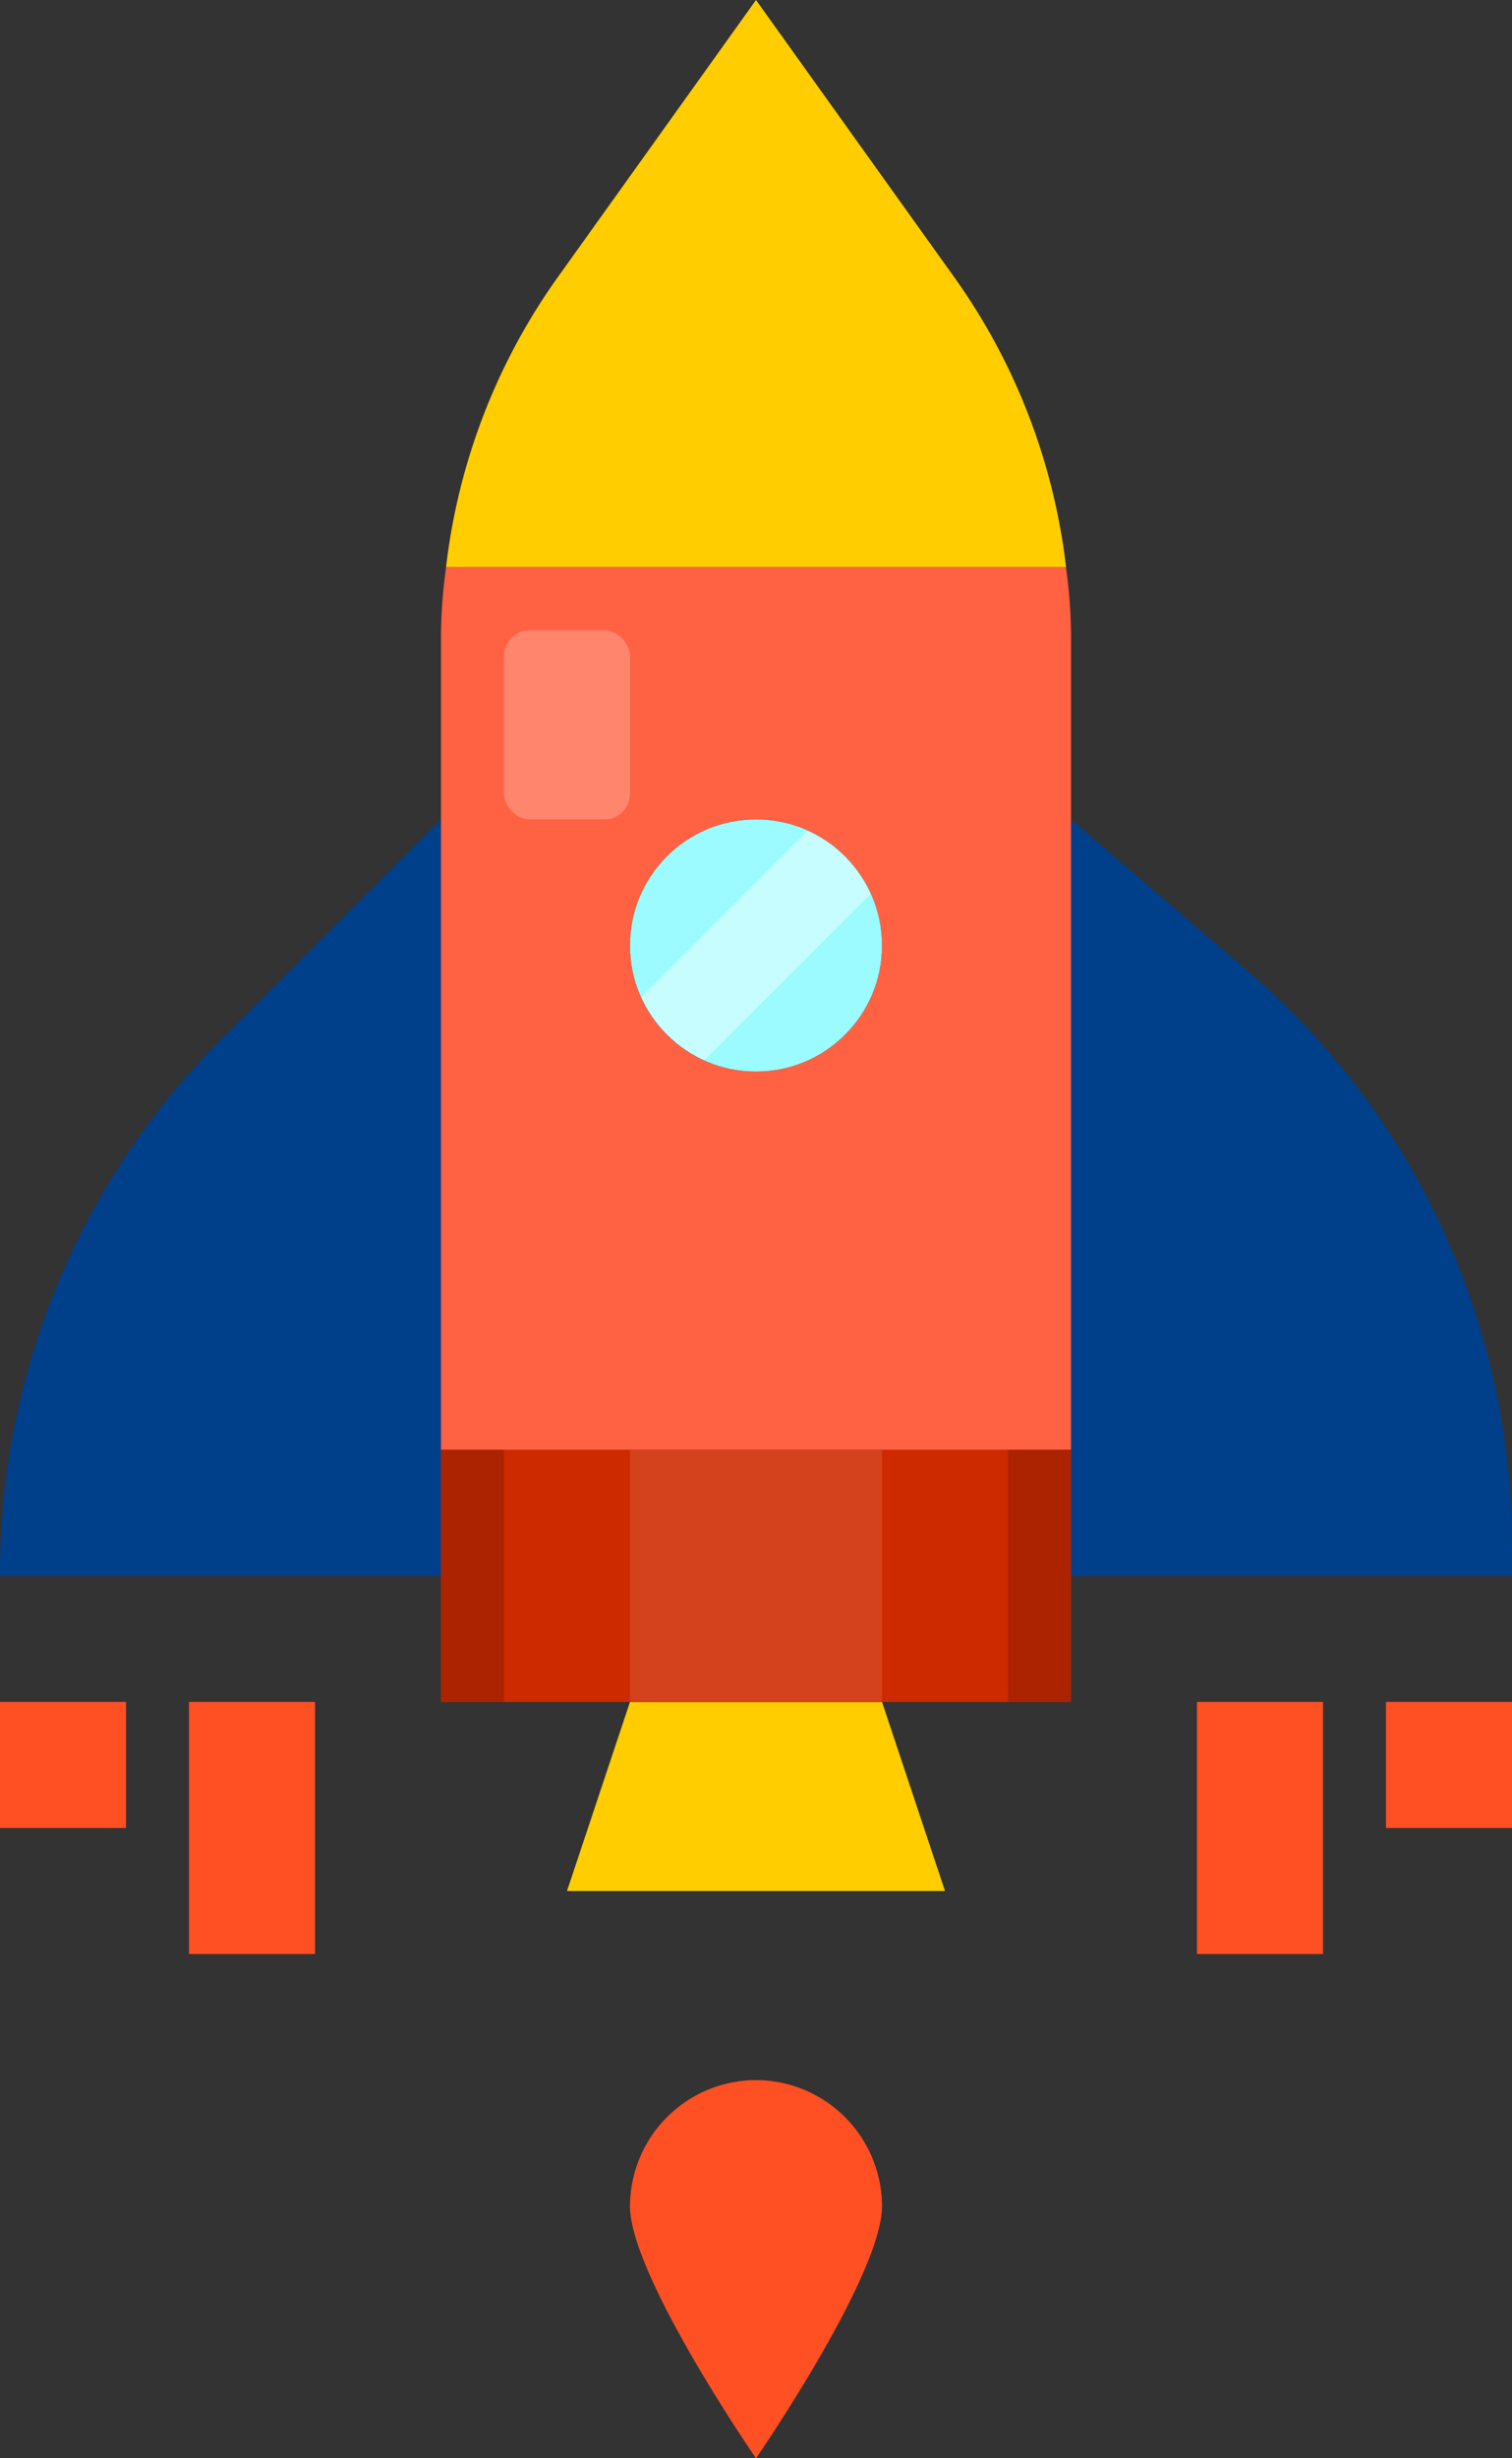
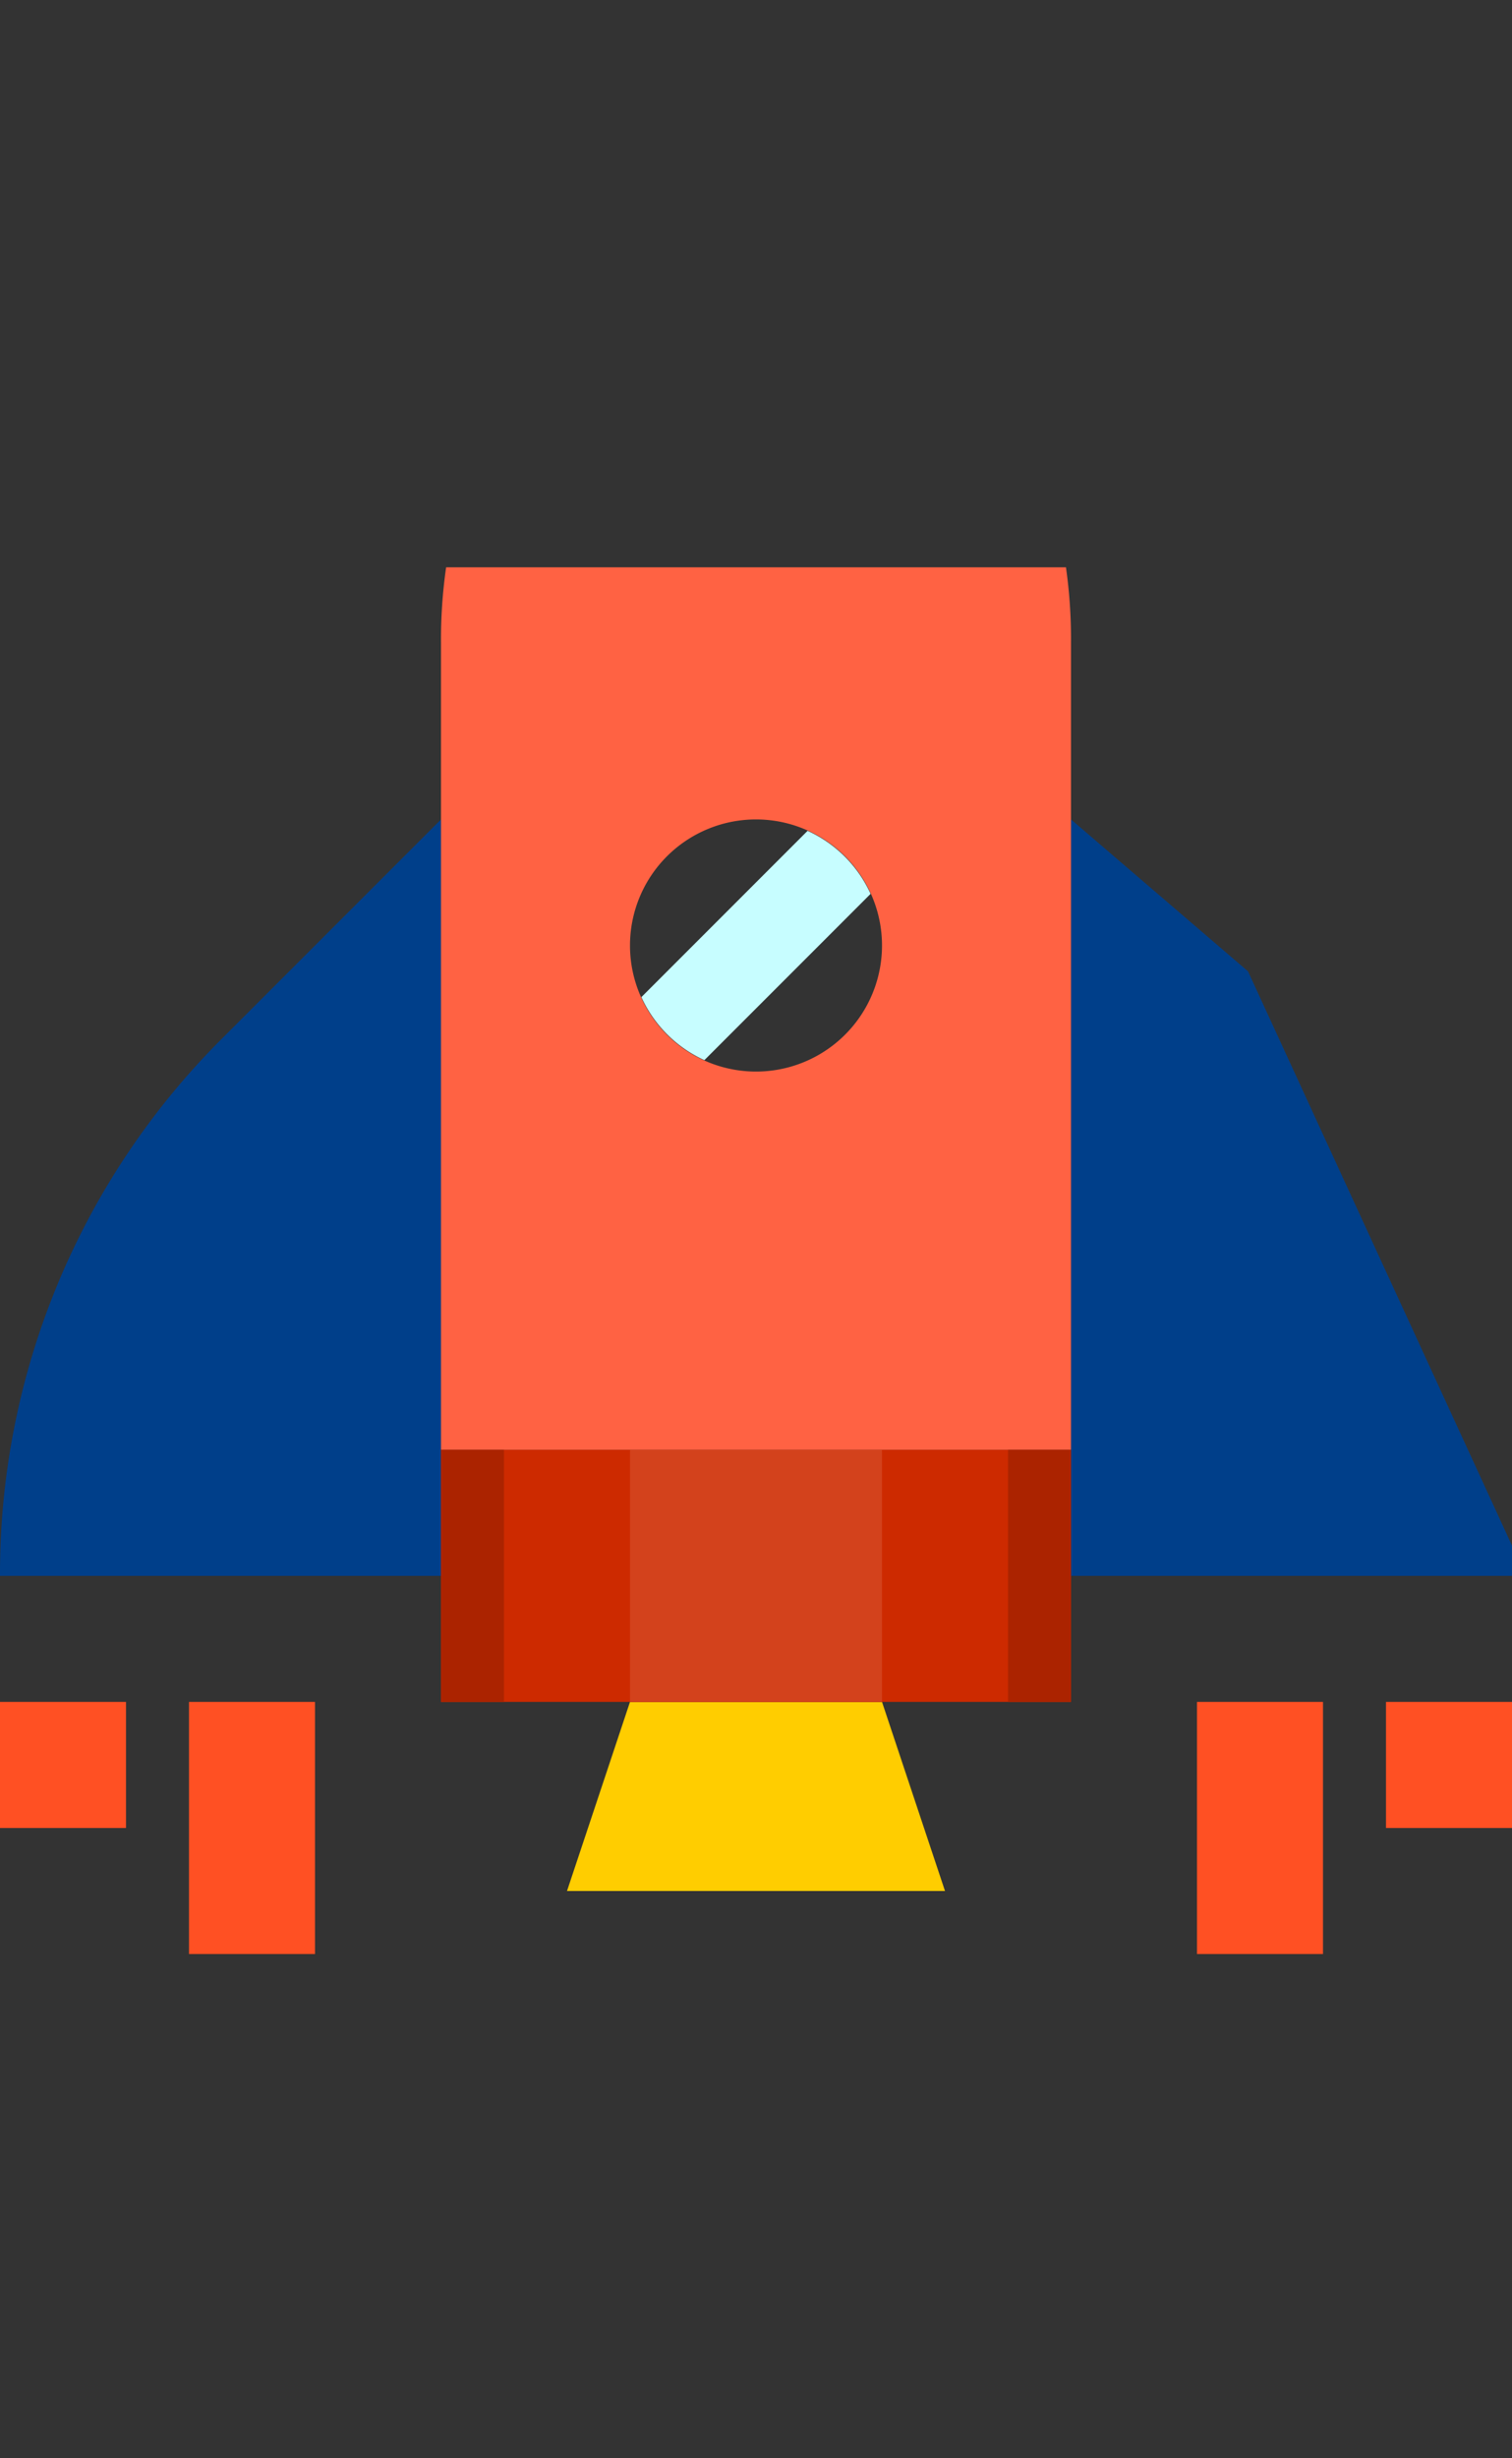
<svg xmlns="http://www.w3.org/2000/svg" width="59.064" height="95.979" viewBox="0 0 59.064 95.979">
  <rect x="0" y="0" width="59.064" height="95.979" fill="#333333" stroke="none" />
  <g id="rocket" transform="translate(-44.837 -3)">
-     <path id="Path_1239" data-name="Path 1239" d="M34.922,36a4.937,4.937,0,0,1,4.922,4.922c0,2.707-4.922,9.844-4.922,9.844S30,43.629,30,40.922A4.937,4.937,0,0,1,34.922,36Z" transform="translate(39.447 48.213)" fill="#ff5023" />
    <path id="Path_1244" data-name="Path 1244" d="M41.305,30l2.461,7.383H29L31.461,30Z" transform="translate(37.986 39.447)" fill="#ffcd00" />
    <g id="Group_2089" data-name="Group 2089" transform="translate(44.837 69.447)">
      <path id="Path_1245" data-name="Path 1245" d="M39,30h4.922v9.844H39Z" transform="translate(7.759 -30)" fill="#ff5023" />
      <path id="Path_1246" data-name="Path 1246" d="M42,30h4.922v4.922H42Z" transform="translate(12.142 -30)" fill="#ff5023" />
      <path id="Path_1247" data-name="Path 1247" d="M23,30h4.922v9.844H23Z" transform="translate(-15.617 -30)" fill="#ff5023" />
      <path id="Path_1248" data-name="Path 1248" d="M20,30h4.922v4.922H20Z" transform="translate(-20 -30)" fill="#ff5023" />
    </g>
-     <path id="Path_1249" data-name="Path 1249" d="M54.227,44.351v1.181H37V16l6.915,5.931a29.532,29.532,0,0,1,10.312,22.42Z" transform="translate(49.674 18.993)" fill="#003f8a" />
+     <path id="Path_1249" data-name="Path 1249" d="M54.227,44.351v1.181H37V16l6.915,5.931Z" transform="translate(49.674 18.993)" fill="#003f8a" />
    <path id="Path_1250" data-name="Path 1250" d="M37.227,16V45.532H20v-.074a29.5,29.5,0,0,1,8.638-20.869Z" transform="translate(24.837 18.993)" fill="#003f8a" />
-     <path id="Path_1251" data-name="Path 1251" d="M51.3,25.149H27.08A24.3,24.3,0,0,1,31.461,13.8L39.188,3l7.728,10.8A24.3,24.3,0,0,1,51.3,25.149Z" transform="translate(35.181 0)" fill="#ffcd00" />
    <path id="Path_1252" data-name="Path 1252" d="M27,26H51.61v9.844H27Z" transform="translate(35.064 33.603)" fill="#cd2a00" />
    <path id="Path_1253" data-name="Path 1253" d="M51.413,12H27.2a19.85,19.85,0,0,0-.2,2.953v31.5H51.61v-31.5A19.845,19.845,0,0,0,51.413,12ZM39.305,31.688a4.922,4.922,0,1,1,4.922-4.922,4.922,4.922,0,0,1-4.922,4.922Z" transform="translate(35.064 13.149)" fill="#ff6243" />
-     <circle id="Ellipse_39" data-name="Ellipse 39" cx="4.922" cy="4.922" r="4.922" transform="translate(69.447 34.993)" fill="#9bfbff" />
-     <rect id="Rectangle_384" data-name="Rectangle 384" width="4.922" height="7.383" rx="1" transform="translate(64.525 27.61)" fill="#ff856d" />
    <path id="Path_1254" data-name="Path 1254" d="M36.673,16.181l-6.492,6.492a4.952,4.952,0,0,0,2.461,2.461l6.492-6.492a4.952,4.952,0,0,0-2.461-2.461Z" transform="translate(39.711 19.257)" fill="#c7fdff" />
    <path id="Path_1255" data-name="Path 1255" d="M27,26h2.461v9.844H27Z" transform="translate(35.064 33.603)" fill="#ab2300" />
    <path id="Path_1256" data-name="Path 1256" d="M36,26h2.461v9.844H36Z" transform="translate(48.213 33.603)" fill="#ab2300" />
    <path id="Path_1257" data-name="Path 1257" d="M30,26h9.844v9.844H30Z" transform="translate(39.447 33.603)" fill="#d3421c" />
  </g>
</svg>